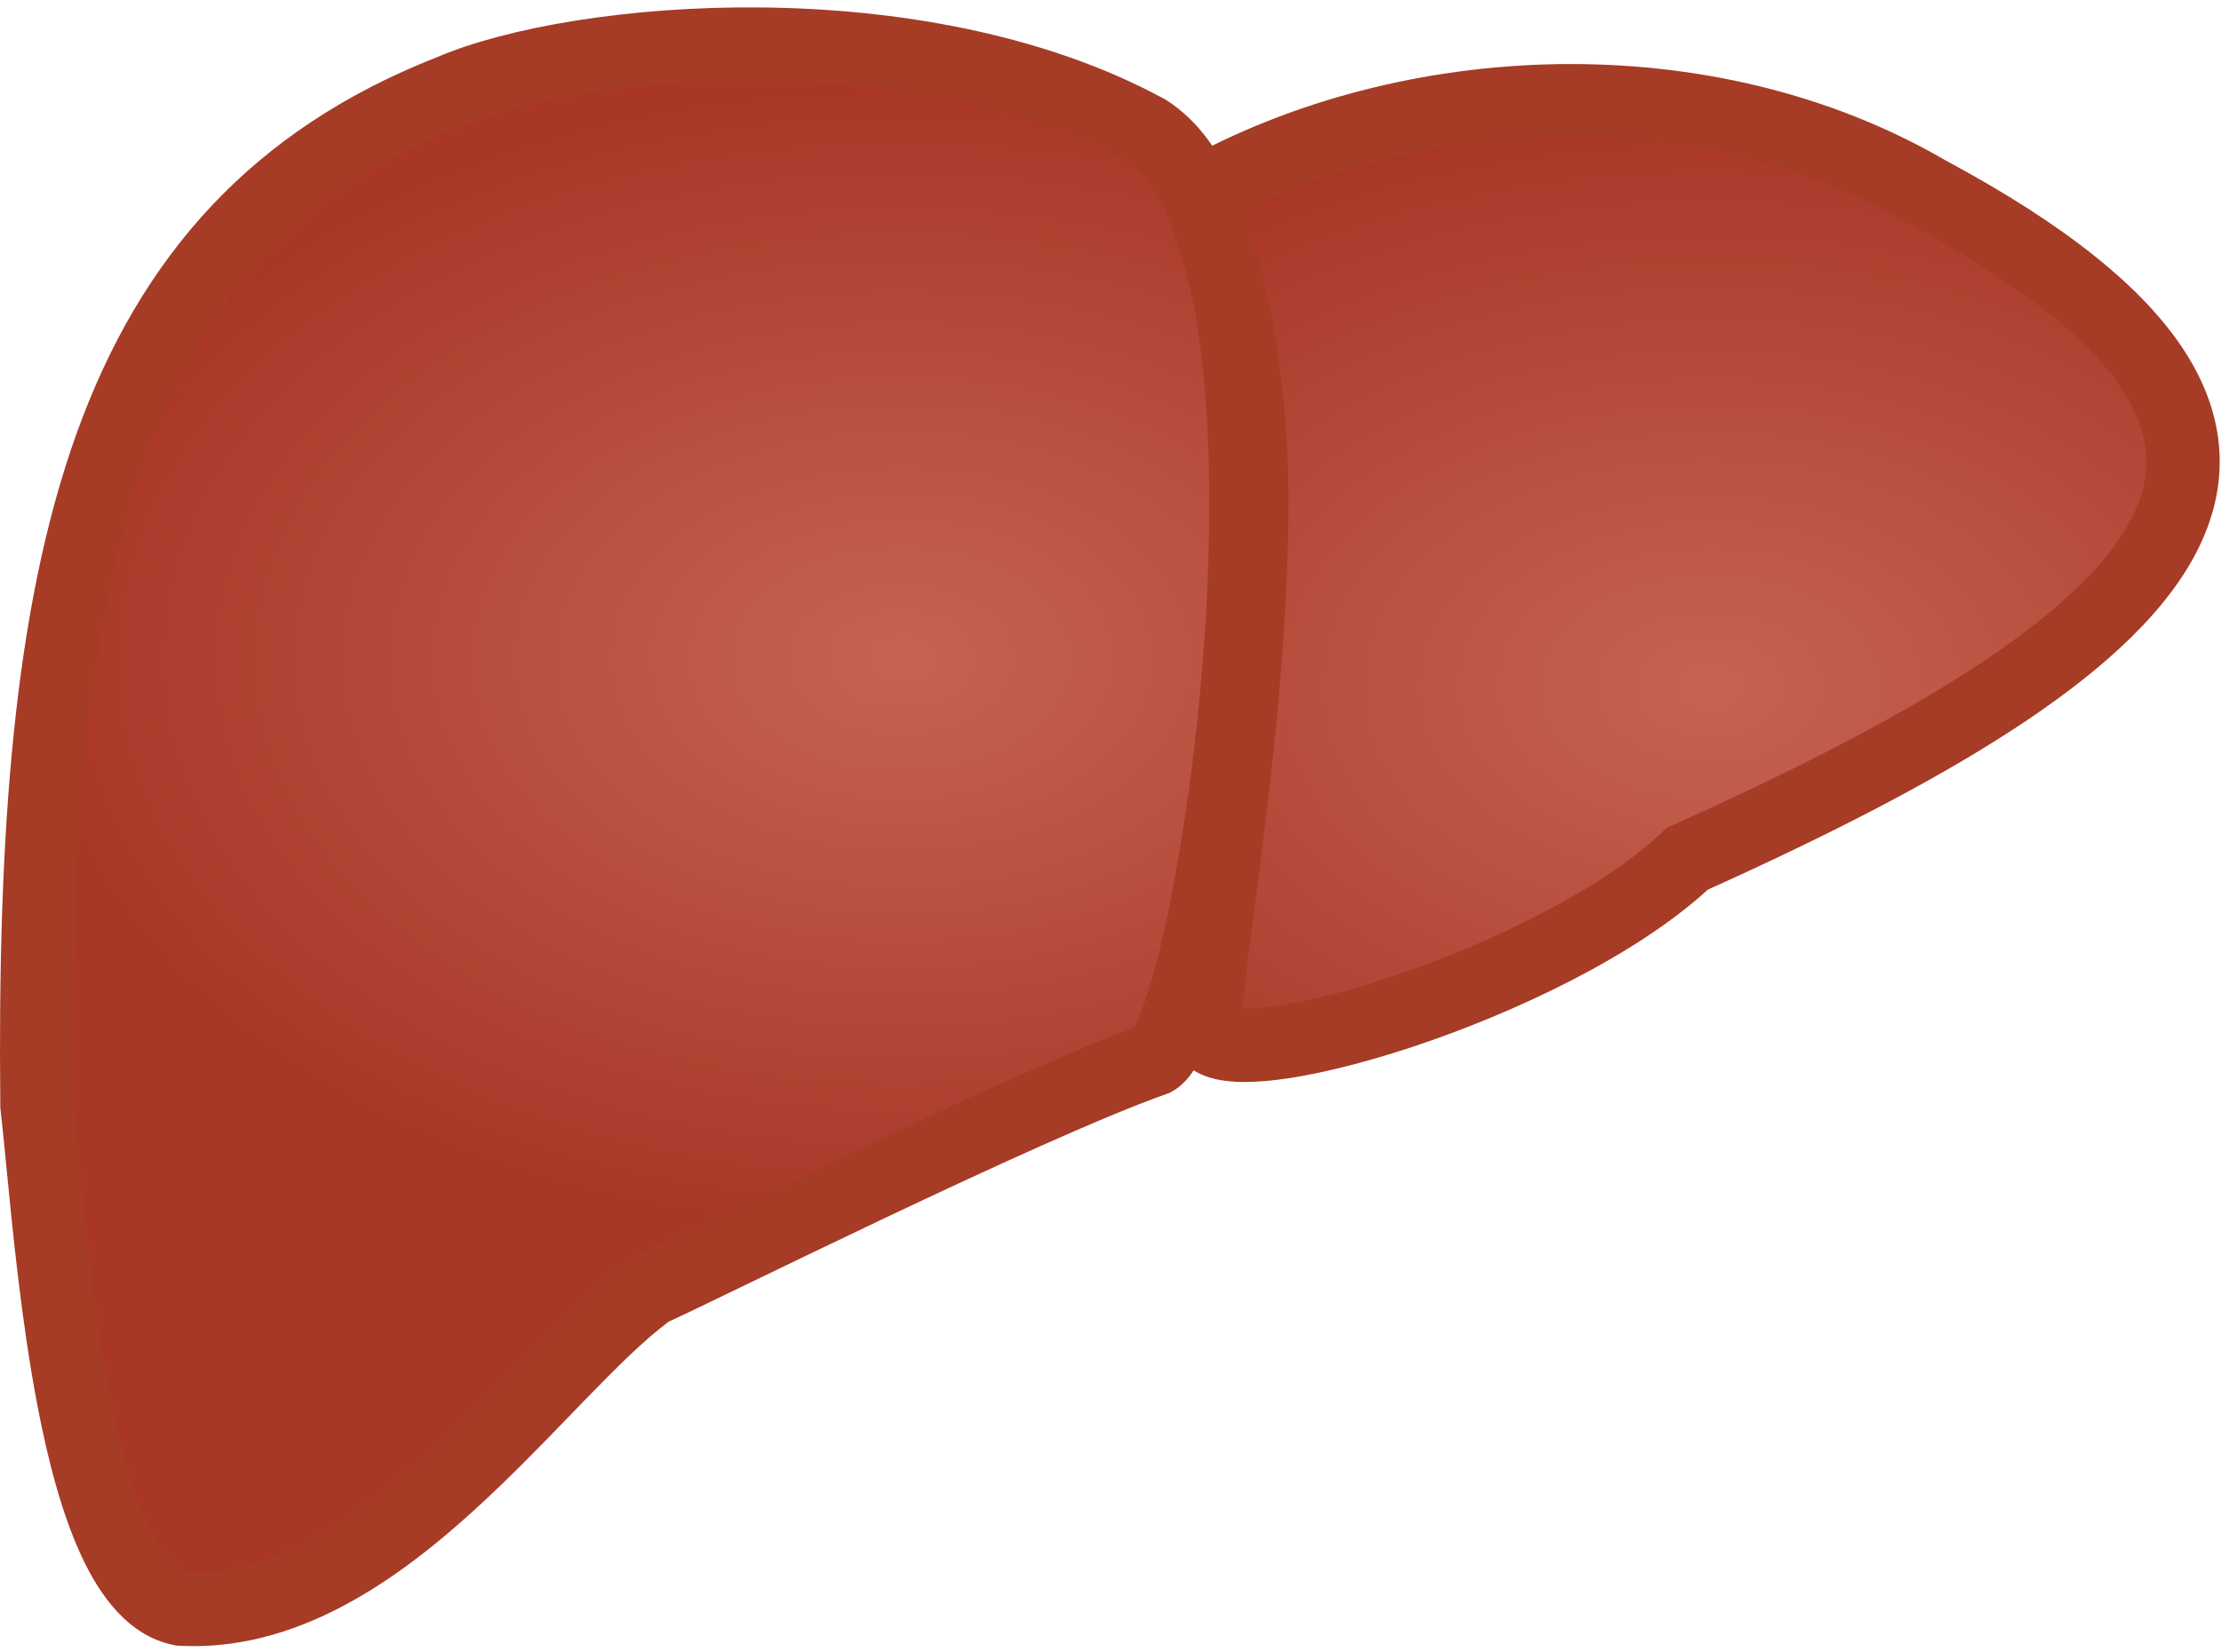
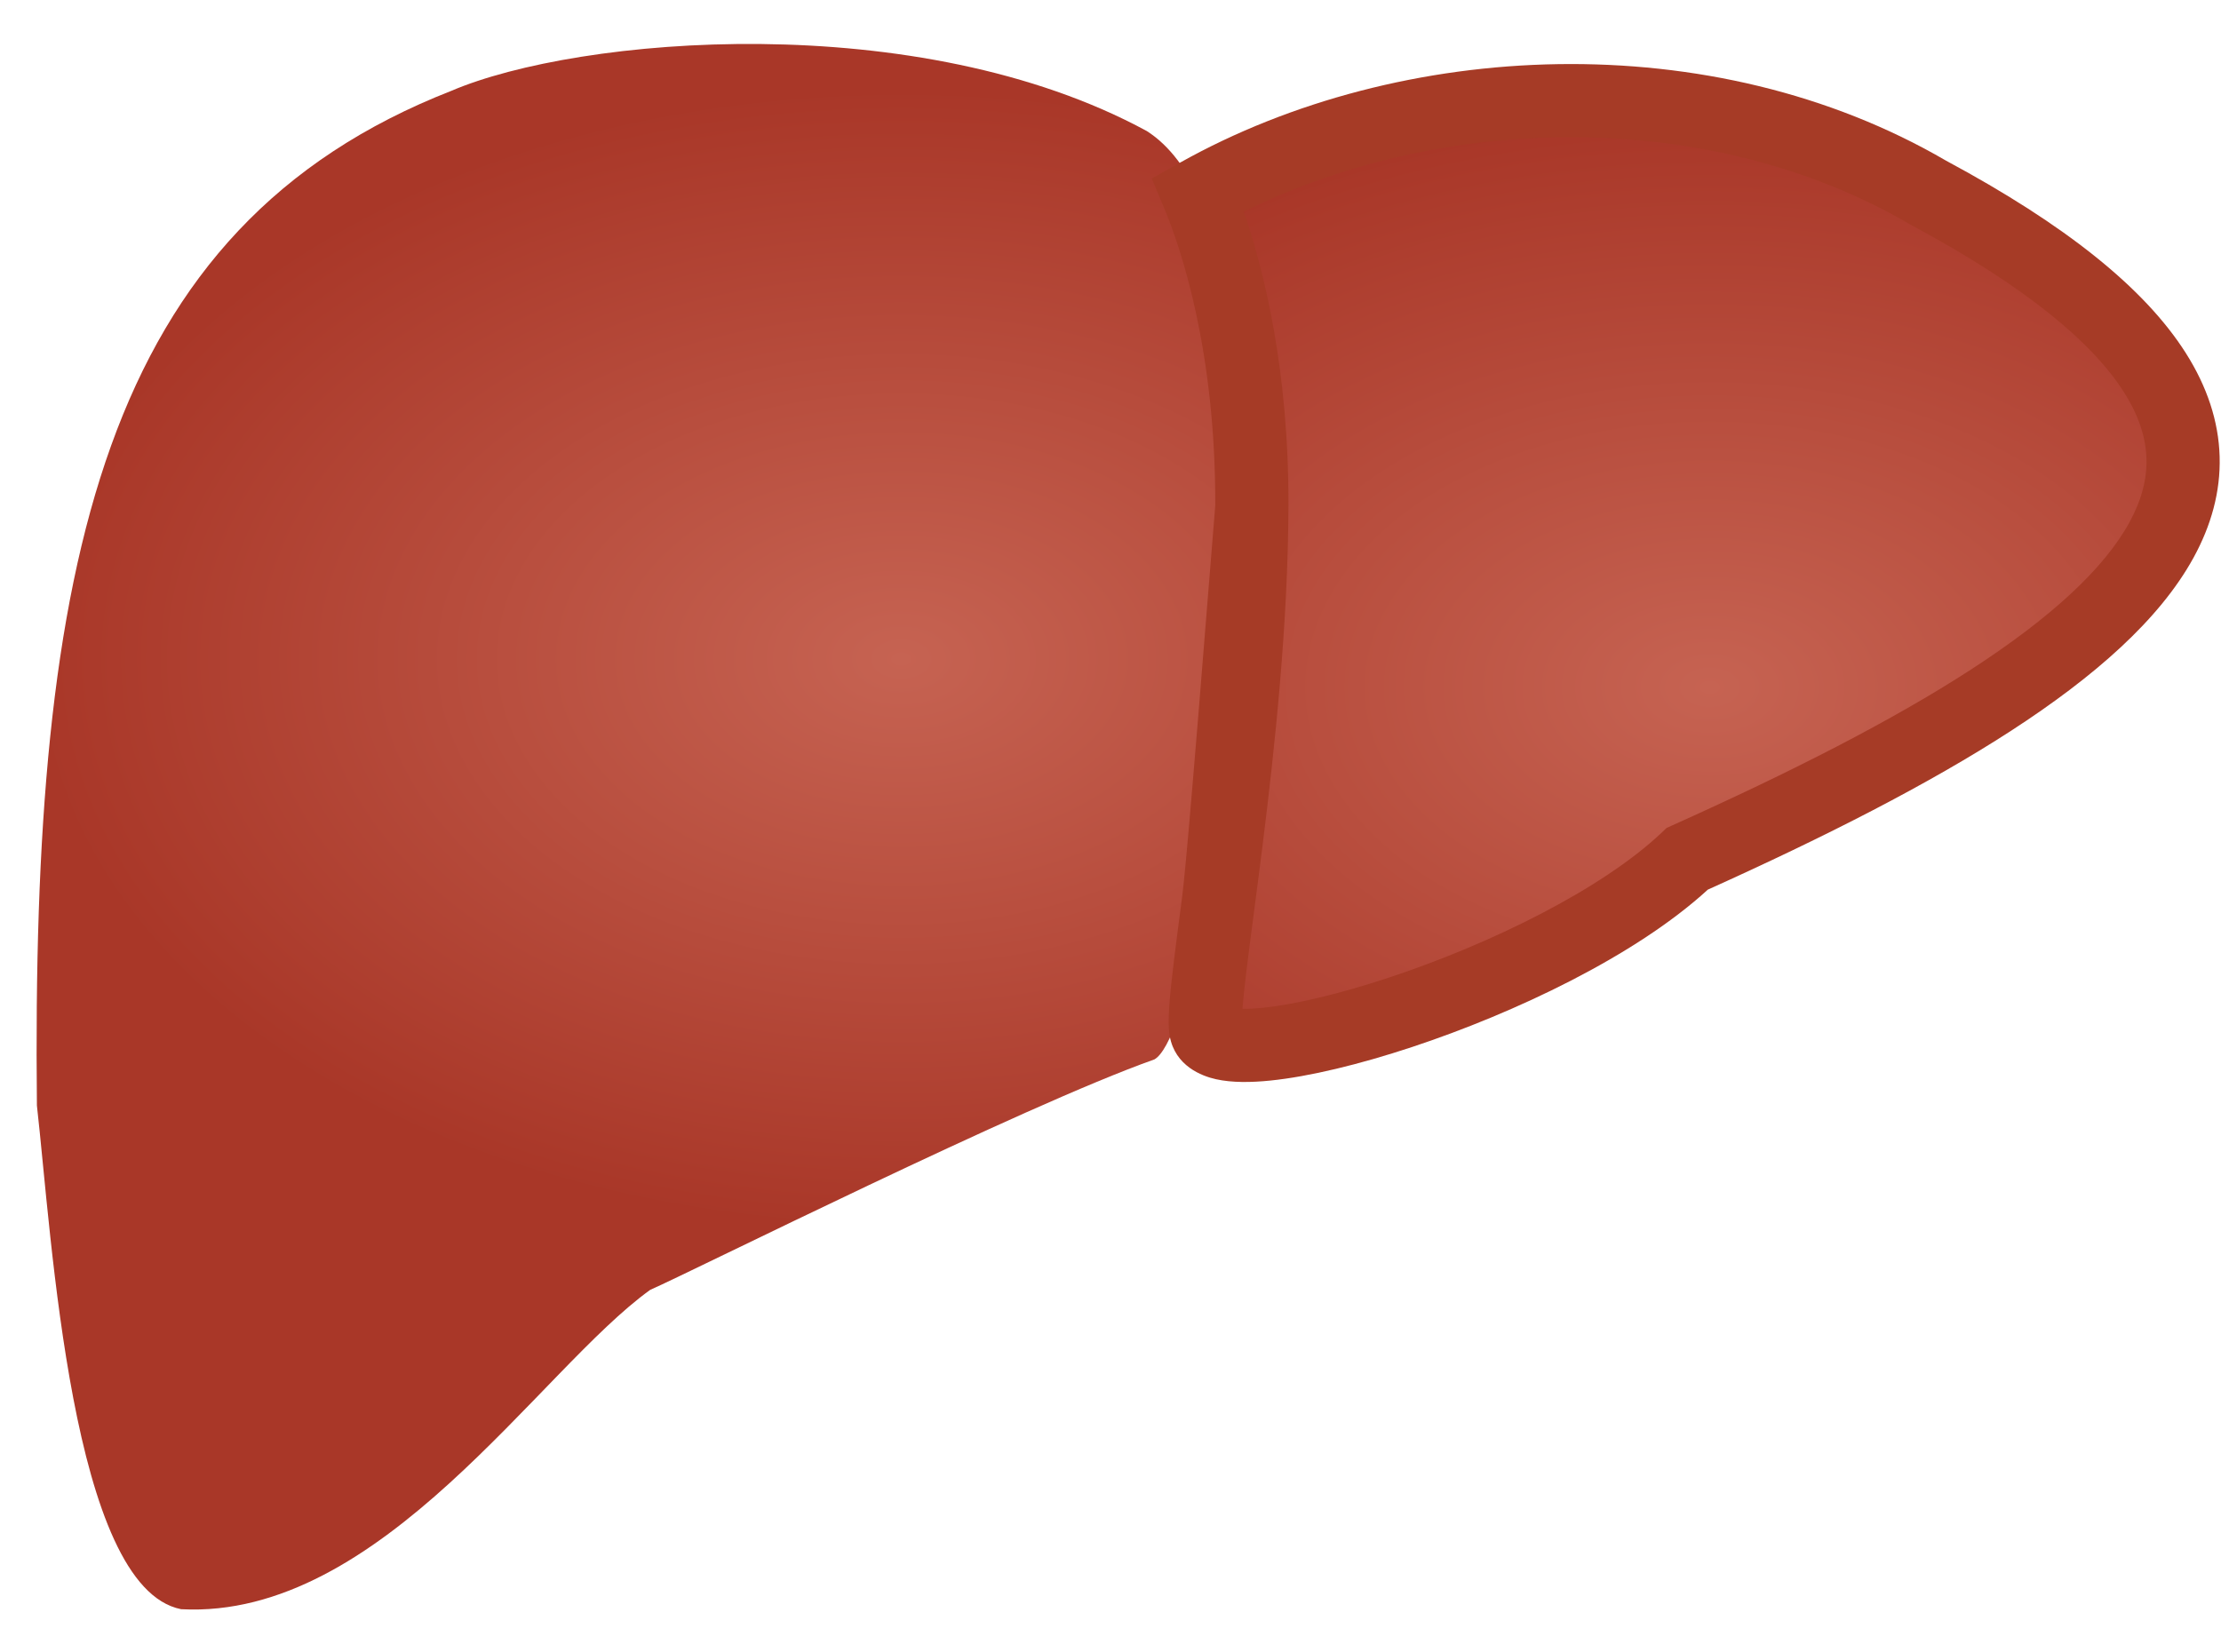
<svg xmlns="http://www.w3.org/2000/svg" width="289" height="215" viewBox="0 0 289 215" fill="none">
  <path d="M58.72 11.827C75.277 4.744 119.472 0.905 149.216 17.052C172.982 32.138 158.148 133.568 150.204 137.892C133.179 143.909 89.995 165.522 84.61 167.879C70.187 178.236 49.652 210.834 23.566 209.446C9.231 206.589 6.754 160.979 4.802 143.89C4.067 73.134 13.321 29.605 58.72 11.827V11.827Z" fill="url(#paint0_radial_701_3129)" />
-   <path fill-rule="evenodd" clip-rule="evenodd" d="M98.974 10.491C82.52 10.322 68.052 13.015 60.592 16.206L58.719 11.828L60.456 16.262C39.137 24.61 26.411 38.842 18.941 59.604C11.37 80.65 9.207 108.407 9.561 143.597C9.807 145.776 10.057 148.329 10.332 151.14C11.178 159.792 12.265 170.894 14.217 181.112C15.52 187.931 17.149 193.988 19.186 198.408C21.205 202.791 23.047 204.33 24.242 204.71C35.075 205.106 45.323 198.576 55.258 189.544C59.497 185.69 63.473 181.579 67.3 177.623C67.951 176.951 68.597 176.283 69.239 175.622C73.546 171.186 77.824 166.89 81.832 164.012L82.24 163.719L82.7 163.518C83.99 162.953 87.542 161.236 92.465 158.855C97.519 156.411 104.02 153.268 111 149.956C124.002 143.789 138.611 137.068 147.535 133.793C147.551 133.764 147.568 133.733 147.586 133.701C147.948 133.04 148.403 131.995 148.919 130.513C149.943 127.57 151.032 123.419 152.079 118.347C154.166 108.231 155.995 94.899 156.848 81.213C157.702 67.496 157.561 53.648 155.808 42.425C154.931 36.812 153.677 32.031 152.046 28.312C150.435 24.639 148.616 22.362 146.786 21.153C132.867 13.646 115.309 10.659 98.974 10.491ZM147.266 134.211C147.266 134.211 147.271 134.205 147.281 134.193C147.271 134.206 147.266 134.212 147.266 134.211ZM56.916 7.42C66.025 3.544 81.896 0.791 99.072 0.968C116.347 1.145 135.688 4.291 151.487 12.868L151.63 12.946L151.767 13.033C155.838 15.617 158.709 19.791 160.768 24.487C162.844 29.219 164.268 34.871 165.218 40.956C167.12 53.129 167.23 67.738 166.354 81.805C165.475 95.902 163.592 109.681 161.406 120.271C160.316 125.552 159.129 130.152 157.914 133.643C157.31 135.378 156.655 136.97 155.938 138.277C155.343 139.363 154.269 141.102 152.48 142.076L152.147 142.257L151.79 142.383C143.554 145.293 128.736 152.085 115.082 158.561C108.467 161.7 102.103 164.775 97.02 167.232C92.318 169.504 88.711 171.247 87.013 172.021C83.897 174.333 80.315 177.887 76.071 182.257C75.453 182.893 74.823 183.545 74.182 184.208C70.364 188.156 66.149 192.514 61.664 196.591C51.334 205.983 38.409 215.005 23.313 214.202L22.971 214.184L22.635 214.117C16.645 212.923 12.924 207.577 10.536 202.394C8.015 196.925 6.215 189.976 4.862 182.899C2.818 172.202 1.662 160.371 0.812 151.68C0.539 148.894 0.299 146.43 0.07 144.431L0.042 144.186L0.04 143.94C-0.328 108.489 1.776 79.184 9.98 56.38C18.295 33.267 32.876 16.854 56.916 7.42Z" fill="#A63B26" />
  <path d="M155.9 25.31C183.341 9.935 222.084 8.226 250.909 25.073C311.83 57.772 281.381 84.01 219.556 111.768C202.313 128.144 158.199 141.264 156.899 134.021C156.089 129.334 162.798 96.024 162.893 65.821C162.959 45.007 158.277 31.001 155.9 25.31Z" fill="url(#paint1_radial_701_3129)" />
-   <path fill-rule="evenodd" clip-rule="evenodd" d="M161.842 27.557C164.442 35.071 167.71 48.117 167.655 65.837C167.606 81.24 165.874 97.354 164.281 110.082C163.883 113.266 163.501 116.175 163.155 118.82C162.795 121.562 162.473 124.021 162.207 126.21C161.954 128.297 161.77 129.998 161.671 131.298C162.351 131.311 163.231 131.278 164.33 131.166C168.441 130.747 174.252 129.385 180.751 127.232C193.856 122.89 208.409 115.787 216.277 108.316L216.865 107.757L217.605 107.425C232.973 100.525 246.215 93.796 256.512 87.115C266.913 80.368 273.799 73.991 277.084 67.988C278.683 65.067 279.377 62.329 279.302 59.691C279.226 57.057 278.373 54.202 276.382 51.059C272.299 44.615 263.658 37.321 248.657 29.269L248.581 29.228L248.506 29.185C222.518 13.996 187.676 14.724 161.842 27.557ZM160.057 131.106C160.058 131.106 160.071 131.11 160.094 131.119C160.068 131.111 160.056 131.106 160.057 131.106ZM253.236 20.918C222.816 3.181 182.308 5.056 153.572 21.156L149.87 23.23L151.505 27.146C153.676 32.342 158.194 45.719 158.131 65.807C158.084 80.607 156.414 96.25 154.831 108.899C154.453 111.919 154.071 114.833 153.72 117.513C153.351 120.337 153.015 122.903 152.752 125.061C152.492 127.205 152.285 129.097 152.17 130.629C152.069 131.986 151.99 133.584 152.205 134.832L152.205 134.832L152.211 134.863C152.906 138.735 156.354 140.051 158.226 140.466C160.327 140.932 162.817 140.893 165.295 140.641C170.359 140.125 176.898 138.542 183.746 136.273C197.044 131.867 212.773 124.451 222.227 115.789C237.476 108.919 250.969 102.064 261.696 95.106C272.488 88.104 280.999 80.673 285.439 72.56C287.704 68.422 288.954 64.025 288.822 59.419C288.69 54.809 287.183 50.312 284.428 45.962C279.027 37.437 268.654 29.202 253.236 20.918Z" fill="#A63B26" />
+   <path fill-rule="evenodd" clip-rule="evenodd" d="M161.842 27.557C164.442 35.071 167.71 48.117 167.655 65.837C167.606 81.24 165.874 97.354 164.281 110.082C163.883 113.266 163.501 116.175 163.155 118.82C162.795 121.562 162.473 124.021 162.207 126.21C161.954 128.297 161.77 129.998 161.671 131.298C162.351 131.311 163.231 131.278 164.33 131.166C168.441 130.747 174.252 129.385 180.751 127.232C193.856 122.89 208.409 115.787 216.277 108.316L216.865 107.757L217.605 107.425C232.973 100.525 246.215 93.796 256.512 87.115C266.913 80.368 273.799 73.991 277.084 67.988C278.683 65.067 279.377 62.329 279.302 59.691C279.226 57.057 278.373 54.202 276.382 51.059C272.299 44.615 263.658 37.321 248.657 29.269L248.581 29.228L248.506 29.185C222.518 13.996 187.676 14.724 161.842 27.557ZM160.057 131.106C160.058 131.106 160.071 131.11 160.094 131.119C160.068 131.111 160.056 131.106 160.057 131.106ZM253.236 20.918C222.816 3.181 182.308 5.056 153.572 21.156L149.87 23.23L151.505 27.146C153.676 32.342 158.194 45.719 158.131 65.807C154.453 111.919 154.071 114.833 153.72 117.513C153.351 120.337 153.015 122.903 152.752 125.061C152.492 127.205 152.285 129.097 152.17 130.629C152.069 131.986 151.99 133.584 152.205 134.832L152.205 134.832L152.211 134.863C152.906 138.735 156.354 140.051 158.226 140.466C160.327 140.932 162.817 140.893 165.295 140.641C170.359 140.125 176.898 138.542 183.746 136.273C197.044 131.867 212.773 124.451 222.227 115.789C237.476 108.919 250.969 102.064 261.696 95.106C272.488 88.104 280.999 80.673 285.439 72.56C287.704 68.422 288.954 64.025 288.822 59.419C288.69 54.809 287.183 50.312 284.428 45.962C279.027 37.437 268.654 29.202 253.236 20.918Z" fill="#A63B26" />
  <defs>
    <radialGradient id="paint0_radial_701_3129" cx="0" cy="0" r="1" gradientUnits="userSpaceOnUse" gradientTransform="translate(117.238 85.737) scale(112.947 74.418)">
      <stop stop-color="#C66352" />
      <stop offset="1" stop-color="#A93728" />
    </radialGradient>
    <radialGradient id="paint1_radial_701_3129" cx="0" cy="0" r="1" gradientUnits="userSpaceOnUse" gradientTransform="translate(222.495 89.481) scale(112.947 74.418)">
      <stop stop-color="#C66352" />
      <stop offset="1" stop-color="#A93728" />
    </radialGradient>
  </defs>
</svg>